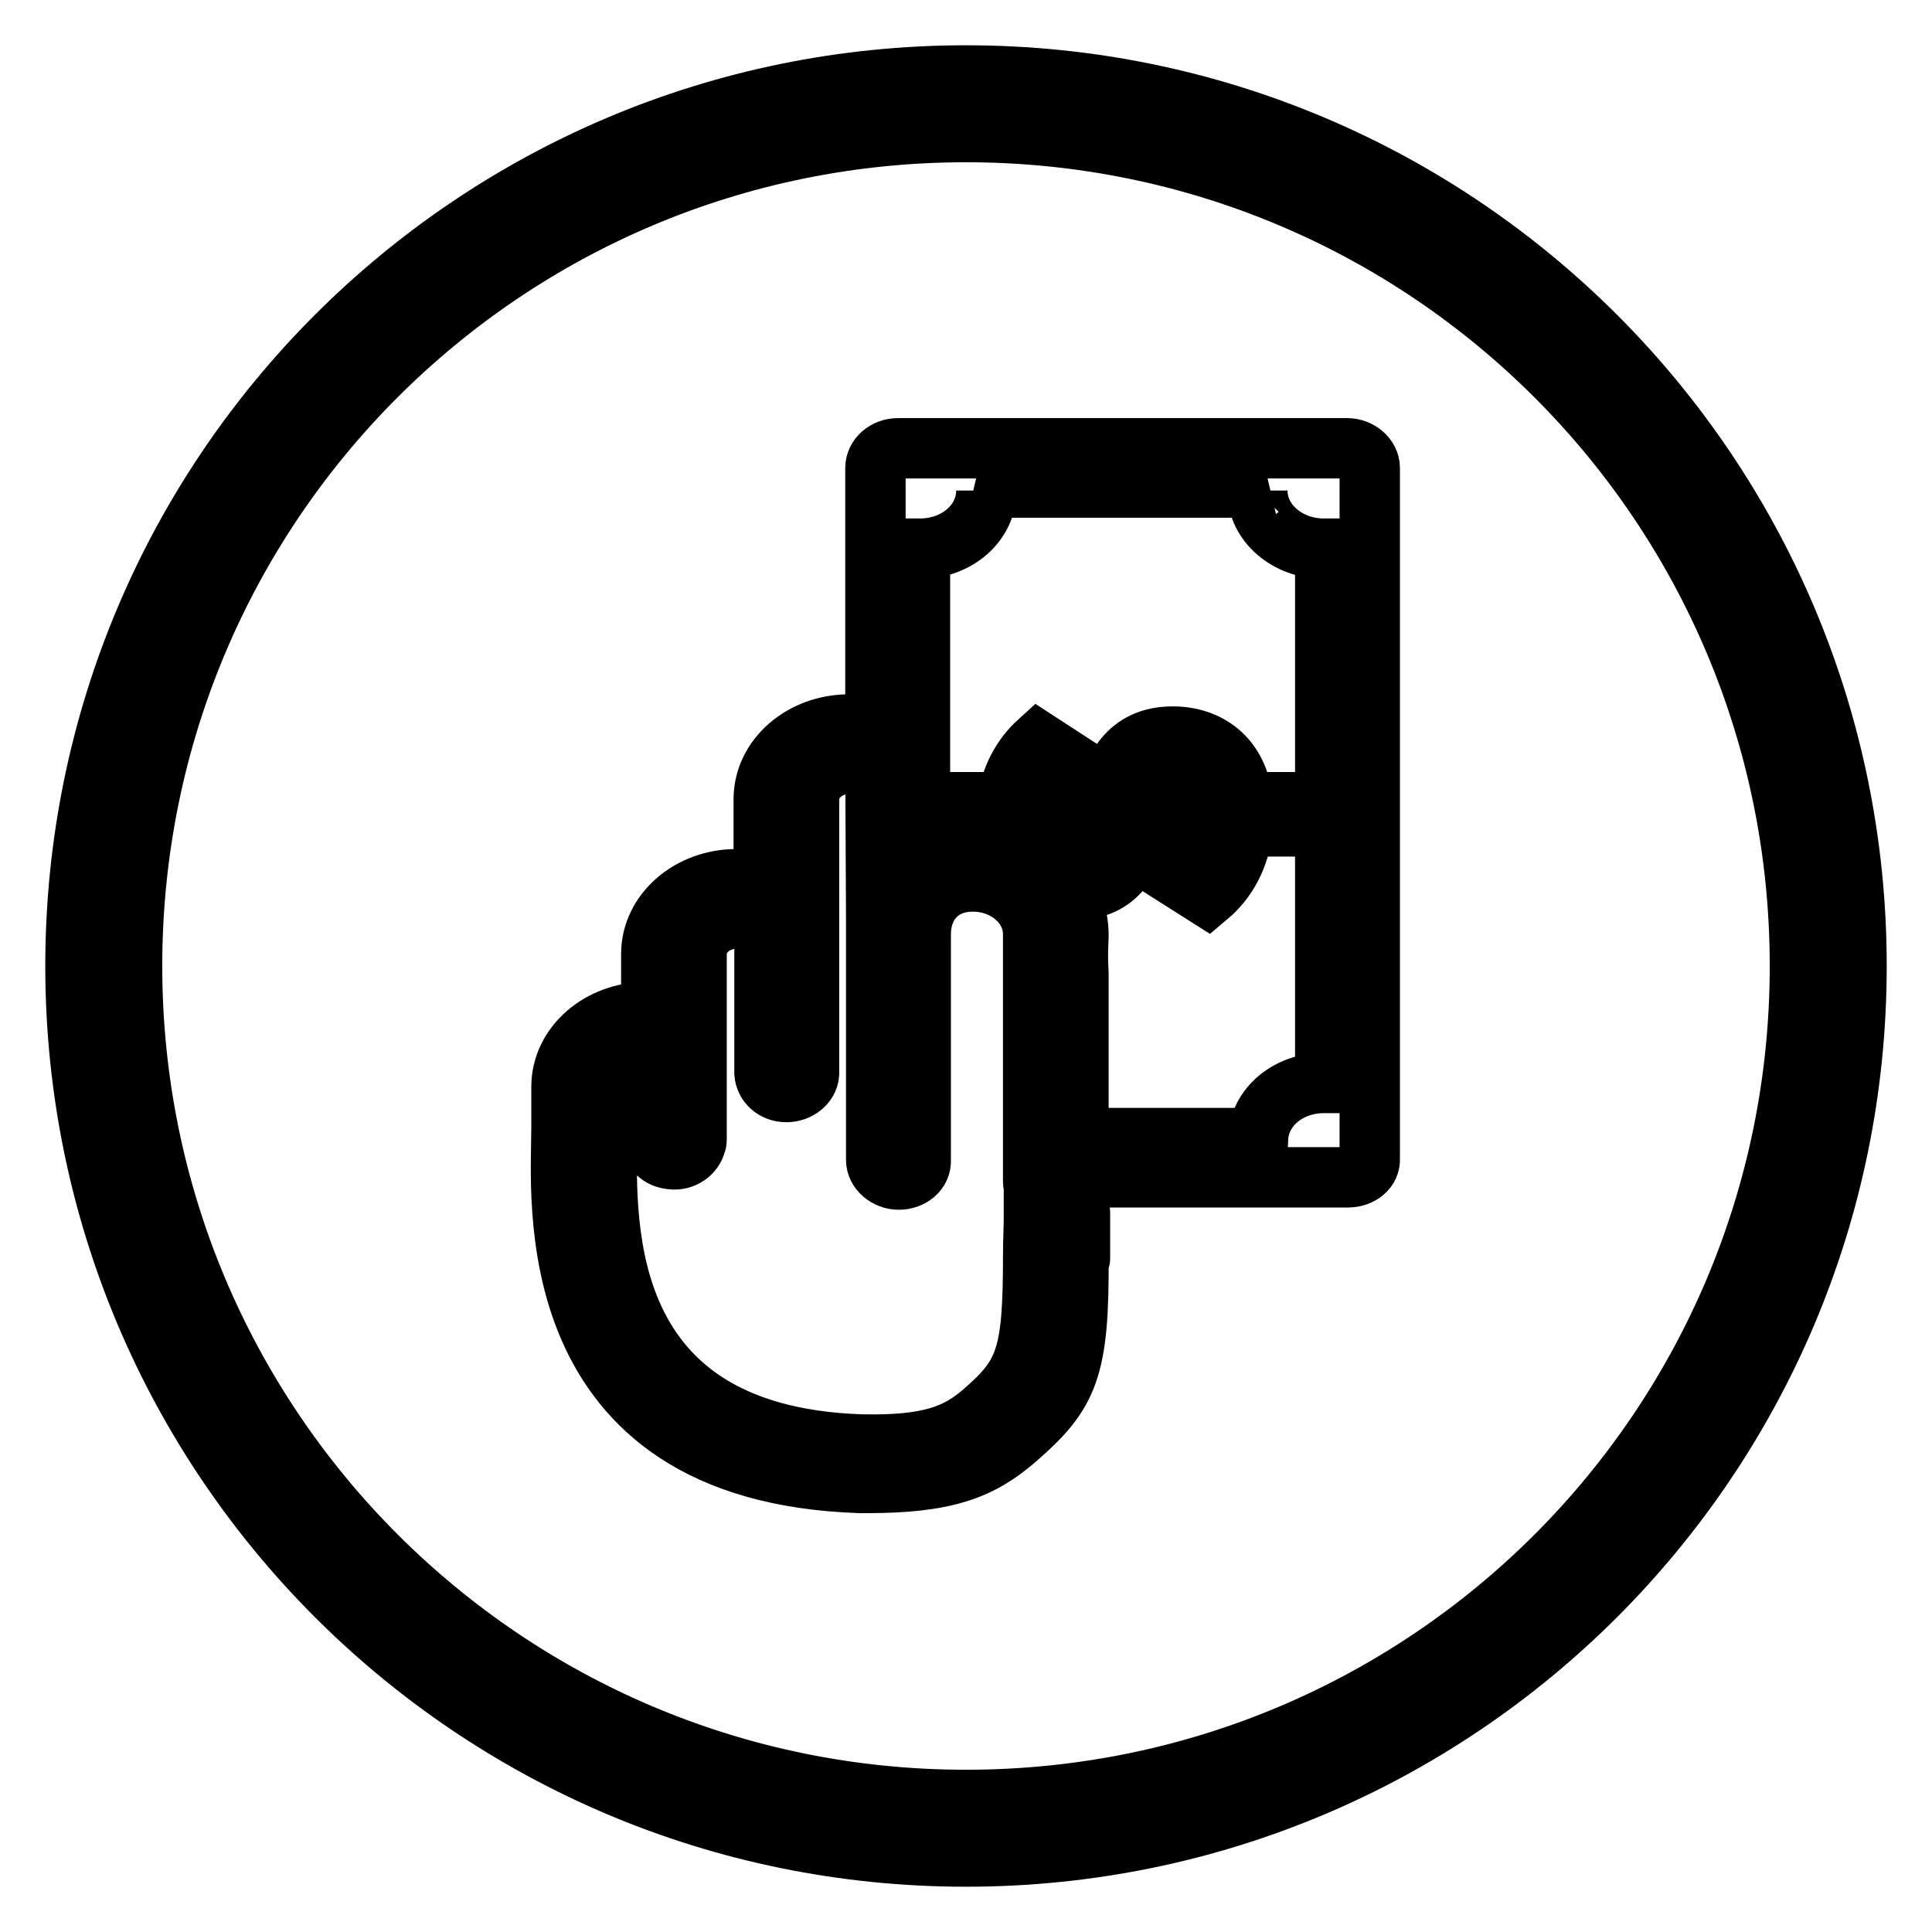
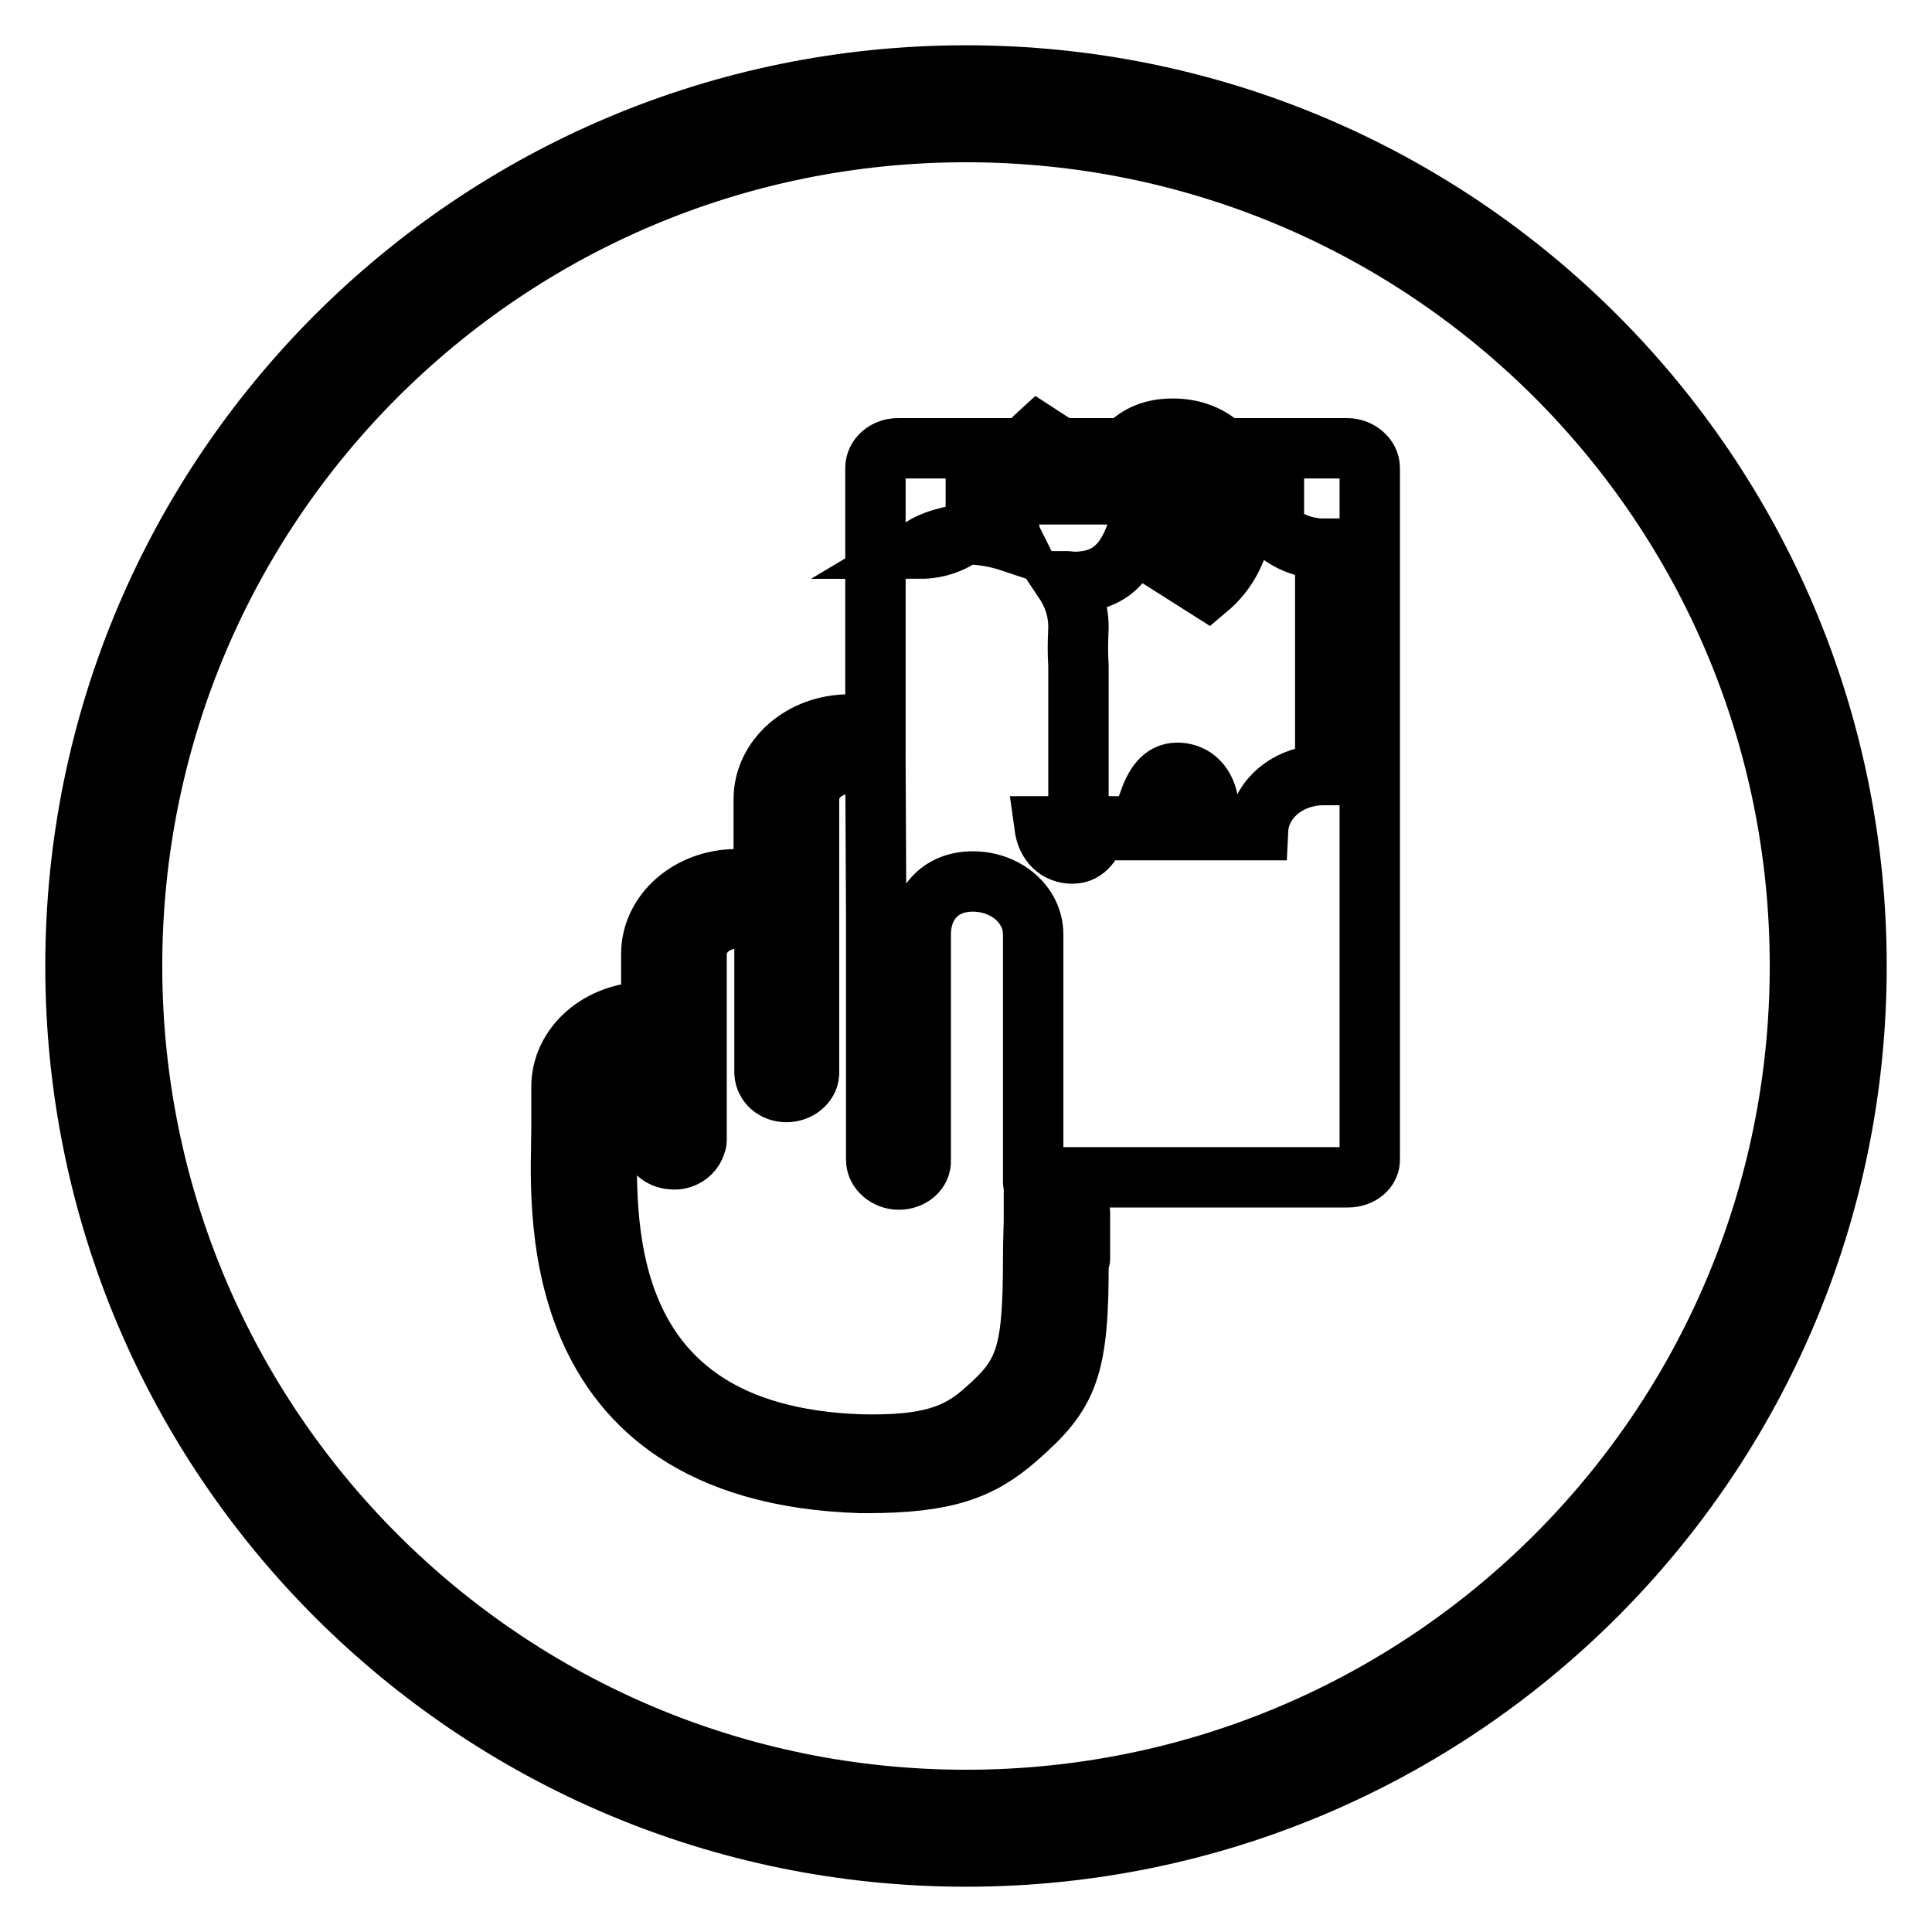
<svg xmlns="http://www.w3.org/2000/svg" version="1.1" x="0px" y="0px" viewBox="0 0 256 256" enable-background="new 0 0 256 256" xml:space="preserve">
  <g>
-     <path stroke-width="8" fill-opacity="0" stroke="#000000" d="M128,10C62.8,10,10,62.8,10,128c0,65.2,52.8,118,118,118c65.2,0,118-52.8,118-118C246,62.8,193.2,10,128,10 L128,10z M128,238.5c-61.1,0-110.5-49.5-110.5-110.5C17.5,66.9,66.9,17.5,128,17.5S238.5,66.9,238.5,128 C238.5,189.1,189.1,238.5,128,238.5z M178.6,156H143c0,4.2,0,2.6,0,5.4c0,1.1,0,3.1-0.1,5.1c0.1,14.9-1.3,18.1-8.2,24.1 c-4.7,4.1-9.3,5.9-19.8,5.9H114c-43.1-1.4-39.6-37.9-39.6-47V144c0-5.5,5.1-9.9,11.3-9.9l0.6,0v-7.7c0-5.5,5.1-9.9,11.3-9.9h0.8 c1.2,0,2,0,2.8,0v-10.6c0-5.5,5.1-9.9,11.3-9.9h3.5V62c0-1.4,1.3-2.6,3-2.6h59.5c1.6,0,3,1.2,3,2.6v91.5 C181.6,154.9,180.3,156,178.6,156L178.6,156z M142.1,113.1c1.8,0,2.7-1.5,3.4-3.6h-7.1C138.7,111.7,140.1,113.1,142.1,113.1 L142.1,113.1z M119.1,156.3c-1.6,0-3-1.2-3-2.6v-32.1l-0.1-20.4h-3.4c-3,0-5.4,2.1-5.4,4.7l0,36.1c0,0.1,0,0.2,0,0.3 c-0.1,1.3-1.4,2.4-3,2.4h0c-1.6,0-2.8-1.1-2.9-2.5c0-0.3,0-0.5,0-0.7v-19.8c-0.9,0-1.8,0-2.7,0h-0.9c-3,0-5.4,2.1-5.4,4.7v24.6 c0,0.2,0,0.3-0.1,0.5c-0.3,1.3-1.7,2.3-3.2,2.1c-1.5-0.1-2.7-1.2-2.7-2.6v-11.8l-0.6,0c-2.9,0-5.3,2.1-5.3,4.7l0,3.8 c0,0.1,0,0.7,0,2v0.1c0.1,10.3-2.6,40.4,33.7,41.6c9,0.2,12.8-1.3,16.3-4.4c5.5-4.8,6.5-7.3,6.5-20.5c0-2,0.1-3.9,0.1-5.1 c0-2.5,0-0.6,0-4.4c0-0.1-0.1-0.2-0.1-0.3v-3.4l0,0c0,0,0,0,0,0v-29.5c0-3.9-3.6-7-8-7c-4.4,0-6.9,3.1-6.9,7v29.9 C122.1,155.2,120.7,156.3,119.1,156.3L119.1,156.3z M175.6,72.7c-0.1,0-0.1,0-0.2,0c-4.8,0-8.8-3.4-8.8-7.7 c0.2-0.2,0.5-0.3,0.7-0.4h-37.3c0.2,0.1,0.5,0.3,0.7,0.4c0,4.3-3.9,7.7-8.8,7.7h0v40.8c1-0.6,2.1-1.1,3.3-1.4 c2.1-0.6,3.4-0.6,5.5-0.3c1.3,0.2,2.4,0.5,3.6,0.9c-0.5-1-0.7-2.1-0.8-3.2h-4.2v-3.2h4.2c0.4-3.2,1.9-6,4.1-8l4,2.6 c-1.6,1.4-2.7,3.3-3.2,5.4h7.9c1.2-4.2,3-8.7,9.1-8.7c4.6,0,8.7,2.7,9.3,8.7h4.1v3.2h-4.1c-0.4,4.1-2.2,7.2-4.7,9.3l-4.1-2.6 c1.9-1.5,3.6-3.8,4.1-6.7h-8.8c-1.2,4.1-2.9,8.4-8.8,8.4c-0.5,0-1-0.1-1.4-0.1c1.2,1.8,1.9,3.8,1.9,6.1v0.1c-0.1,2.5-0.1,3,0,5 v21.8h23.8c0.2-4.1,4-7.3,8.7-7.3c0.1,0,0.1,0,0.2,0L175.6,72.7L175.6,72.7z M152.2,106.3h7.9c-0.5-2.8-2.3-3.9-4.1-3.9 C154,102.4,153,104.1,152.2,106.3z M80.4,149.6C80.4,149.6,80.4,149.6,80.4,149.6C80.4,149.4,80.4,149.1,80.4,149.6z M80.4,149.8 c0-0.1,0-0.1,0-0.2C80.4,149.9,80.4,150.1,80.4,149.8z M143.1,166.7c0-0.6,0-2.5,0-5.2c0-0.4,0-0.7,0-0.8 C143.1,160.3,143.1,167.6,143.1,166.7L143.1,166.7z" />
+     <path stroke-width="8" fill-opacity="0" stroke="#000000" d="M128,10C62.8,10,10,62.8,10,128c0,65.2,52.8,118,118,118c65.2,0,118-52.8,118-118C246,62.8,193.2,10,128,10 L128,10z M128,238.5c-61.1,0-110.5-49.5-110.5-110.5C17.5,66.9,66.9,17.5,128,17.5S238.5,66.9,238.5,128 C238.5,189.1,189.1,238.5,128,238.5z M178.6,156H143c0,4.2,0,2.6,0,5.4c0,1.1,0,3.1-0.1,5.1c0.1,14.9-1.3,18.1-8.2,24.1 c-4.7,4.1-9.3,5.9-19.8,5.9H114c-43.1-1.4-39.6-37.9-39.6-47V144c0-5.5,5.1-9.9,11.3-9.9l0.6,0v-7.7c0-5.5,5.1-9.9,11.3-9.9h0.8 c1.2,0,2,0,2.8,0v-10.6c0-5.5,5.1-9.9,11.3-9.9h3.5V62c0-1.4,1.3-2.6,3-2.6h59.5c1.6,0,3,1.2,3,2.6v91.5 C181.6,154.9,180.3,156,178.6,156L178.6,156z M142.1,113.1c1.8,0,2.7-1.5,3.4-3.6h-7.1C138.7,111.7,140.1,113.1,142.1,113.1 L142.1,113.1z M119.1,156.3c-1.6,0-3-1.2-3-2.6v-32.1l-0.1-20.4h-3.4c-3,0-5.4,2.1-5.4,4.7l0,36.1c0,0.1,0,0.2,0,0.3 c-0.1,1.3-1.4,2.4-3,2.4h0c-1.6,0-2.8-1.1-2.9-2.5c0-0.3,0-0.5,0-0.7v-19.8c-0.9,0-1.8,0-2.7,0h-0.9c-3,0-5.4,2.1-5.4,4.7v24.6 c0,0.2,0,0.3-0.1,0.5c-0.3,1.3-1.7,2.3-3.2,2.1c-1.5-0.1-2.7-1.2-2.7-2.6v-11.8l-0.6,0c-2.9,0-5.3,2.1-5.3,4.7l0,3.8 c0,0.1,0,0.7,0,2v0.1c0.1,10.3-2.6,40.4,33.7,41.6c9,0.2,12.8-1.3,16.3-4.4c5.5-4.8,6.5-7.3,6.5-20.5c0-2,0.1-3.9,0.1-5.1 c0-2.5,0-0.6,0-4.4c0-0.1-0.1-0.2-0.1-0.3v-3.4l0,0c0,0,0,0,0,0v-29.5c0-3.9-3.6-7-8-7c-4.4,0-6.9,3.1-6.9,7v29.9 C122.1,155.2,120.7,156.3,119.1,156.3L119.1,156.3z M175.6,72.7c-0.1,0-0.1,0-0.2,0c-4.8,0-8.8-3.4-8.8-7.7 c0.2-0.2,0.5-0.3,0.7-0.4h-37.3c0.2,0.1,0.5,0.3,0.7,0.4c0,4.3-3.9,7.7-8.8,7.7h0c1-0.6,2.1-1.1,3.3-1.4 c2.1-0.6,3.4-0.6,5.5-0.3c1.3,0.2,2.4,0.5,3.6,0.9c-0.5-1-0.7-2.1-0.8-3.2h-4.2v-3.2h4.2c0.4-3.2,1.9-6,4.1-8l4,2.6 c-1.6,1.4-2.7,3.3-3.2,5.4h7.9c1.2-4.2,3-8.7,9.1-8.7c4.6,0,8.7,2.7,9.3,8.7h4.1v3.2h-4.1c-0.4,4.1-2.2,7.2-4.7,9.3l-4.1-2.6 c1.9-1.5,3.6-3.8,4.1-6.7h-8.8c-1.2,4.1-2.9,8.4-8.8,8.4c-0.5,0-1-0.1-1.4-0.1c1.2,1.8,1.9,3.8,1.9,6.1v0.1c-0.1,2.5-0.1,3,0,5 v21.8h23.8c0.2-4.1,4-7.3,8.7-7.3c0.1,0,0.1,0,0.2,0L175.6,72.7L175.6,72.7z M152.2,106.3h7.9c-0.5-2.8-2.3-3.9-4.1-3.9 C154,102.4,153,104.1,152.2,106.3z M80.4,149.6C80.4,149.6,80.4,149.6,80.4,149.6C80.4,149.4,80.4,149.1,80.4,149.6z M80.4,149.8 c0-0.1,0-0.1,0-0.2C80.4,149.9,80.4,150.1,80.4,149.8z M143.1,166.7c0-0.6,0-2.5,0-5.2c0-0.4,0-0.7,0-0.8 C143.1,160.3,143.1,167.6,143.1,166.7L143.1,166.7z" />
  </g>
</svg>